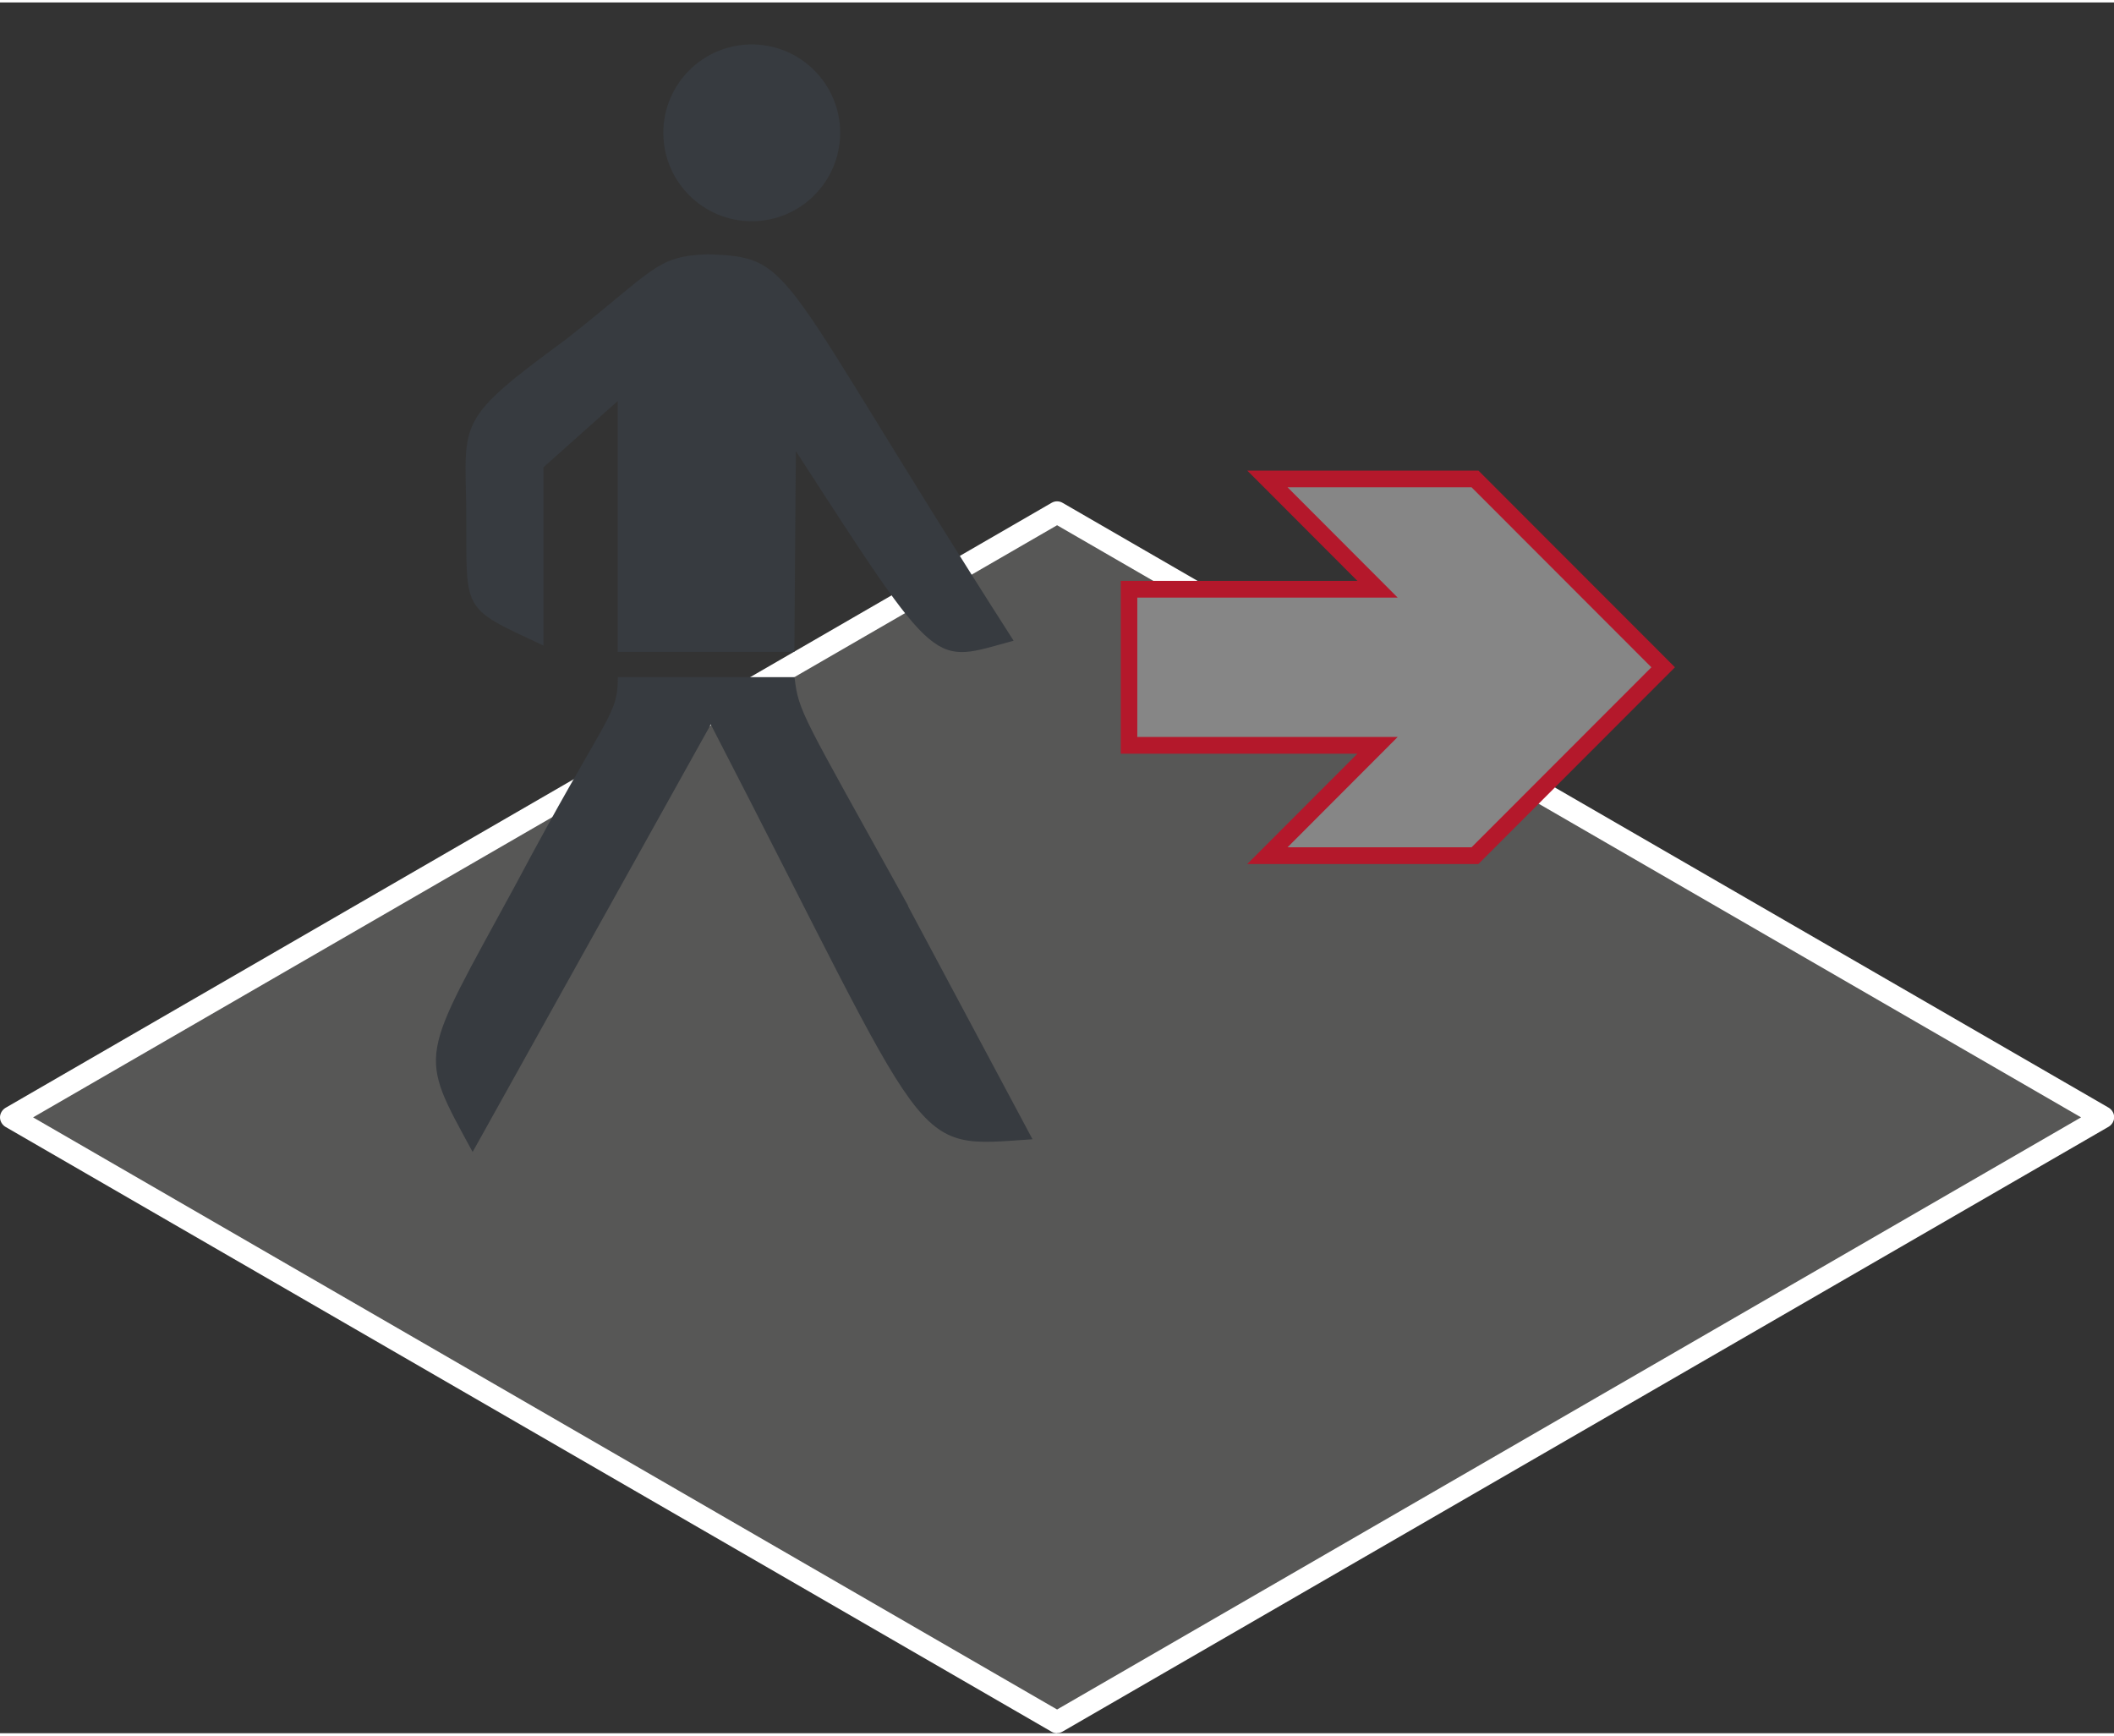
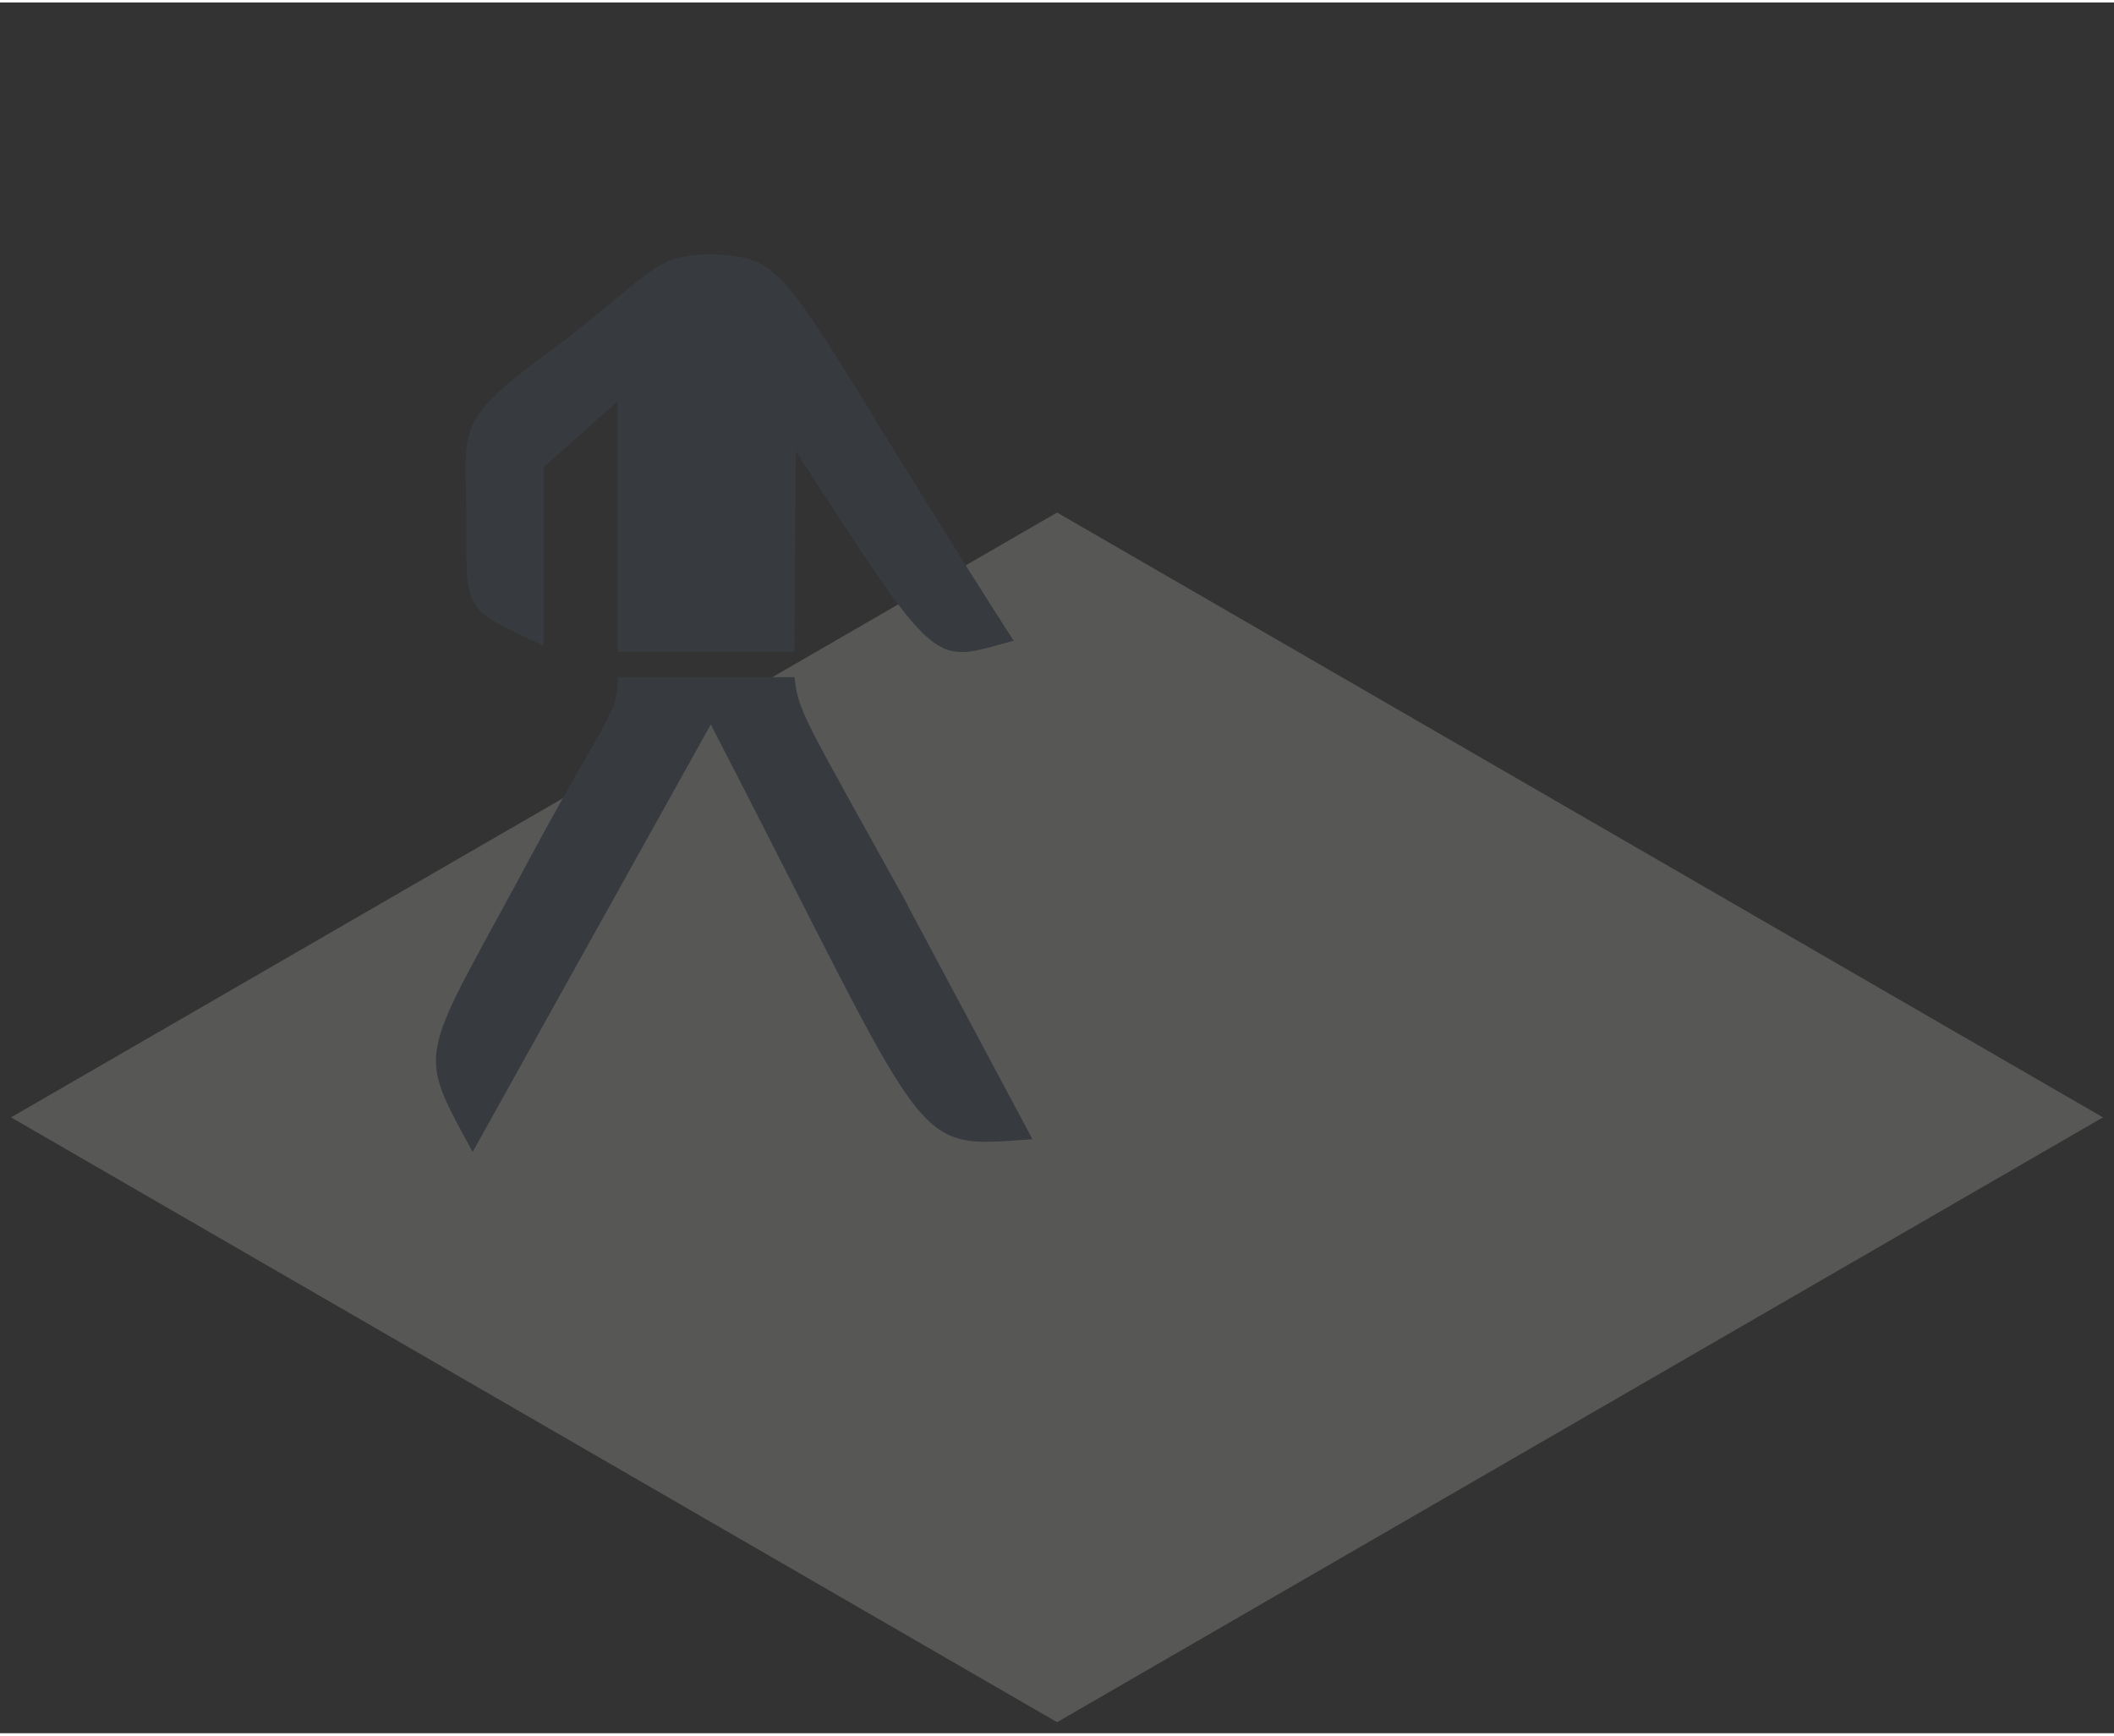
<svg xmlns="http://www.w3.org/2000/svg" id="Ebene_1" data-name="Ebene 1" viewBox="0 0 126.49 103.56" width="95" height="78">
  <rect x="0" y="0" width="126.49" height="103.56" fill="#333333" stroke="none" />
  <defs>
    <style>
      .cls-1 {
        fill: #868686;
      }

      .cls-2 {
        fill: #373b40;
      }

      .cls-3 {
        fill: #575756;
      }

      .cls-4 {
        fill: #fff;
      }

      .cls-5 {
        fill: #b4182b;
      }
    </style>
  </defs>
  <polygon class="cls-3" points=".66 66.71 63.25 102.9 125.83 66.71 63.25 30.52 .66 66.71" />
-   <path class="cls-4" d="M63.25,103.56c-.11,0-.23-.03-.33-.09L.33,67.28c-.2-.12-.33-.34-.33-.57s.13-.45.33-.57L62.92,29.94c.2-.12.46-.12.66,0l62.59,36.19c.2.12.33.34.33.57s-.13.45-.33.57l-62.59,36.19c-.1.06-.22.09-.33.09ZM1.98,66.71l61.27,35.43,61.27-35.43L63.25,31.28,1.98,66.71Z" />
-   <path class="cls-2" d="M50.27,7.8c0,2.92-2.37,5.29-5.29,5.29s-5.29-2.37-5.29-5.29,2.37-5.29,5.29-5.29,5.29,2.37,5.29,5.29" />
  <path class="cls-2" d="M47.62,26.87l-.09,11.99h-10.57v-15.01l-4.44,3.96v10.67c-5.03-2.36-4.59-1.89-4.62-8.21-.09-5.25-.57-5.32,5.95-10.1,5.29-4.15,5.38-5,8.49-5.1,5.35.16,4,.79,18.31,23.12-4.91,1.32-4.34,2.08-13.02-11.33" />
  <path class="cls-2" d="M54.32,54.05l7.46,13.97c-7.46.5-5.76,1.29-19.25-24.82l-14.25,25.58c-3.3-6.07-3.21-5.35,2.55-15.95,5.47-10.29,6.14-10.1,6.14-12.46h10.57c.25,2.11.41,2.14,6.8,13.68" />
-   <polygon class="cls-1" points="88.25 28.51 75.83 28.51 82.42 35.11 67.56 35.11 67.56 44.45 82.42 44.45 75.83 51.05 88.25 51.05 99.51 39.78 88.25 28.51" />
-   <path class="cls-5" d="M88.46,51.55h-13.83l6.59-6.6h-14.16v-10.34h14.16l-6.59-6.6h13.83l11.76,11.77-11.76,11.77ZM77.04,50.55h11.01l10.76-10.77-10.76-10.77h-11.01l6.59,6.6h-15.58v8.34h15.58l-6.59,6.6Z" />
</svg>